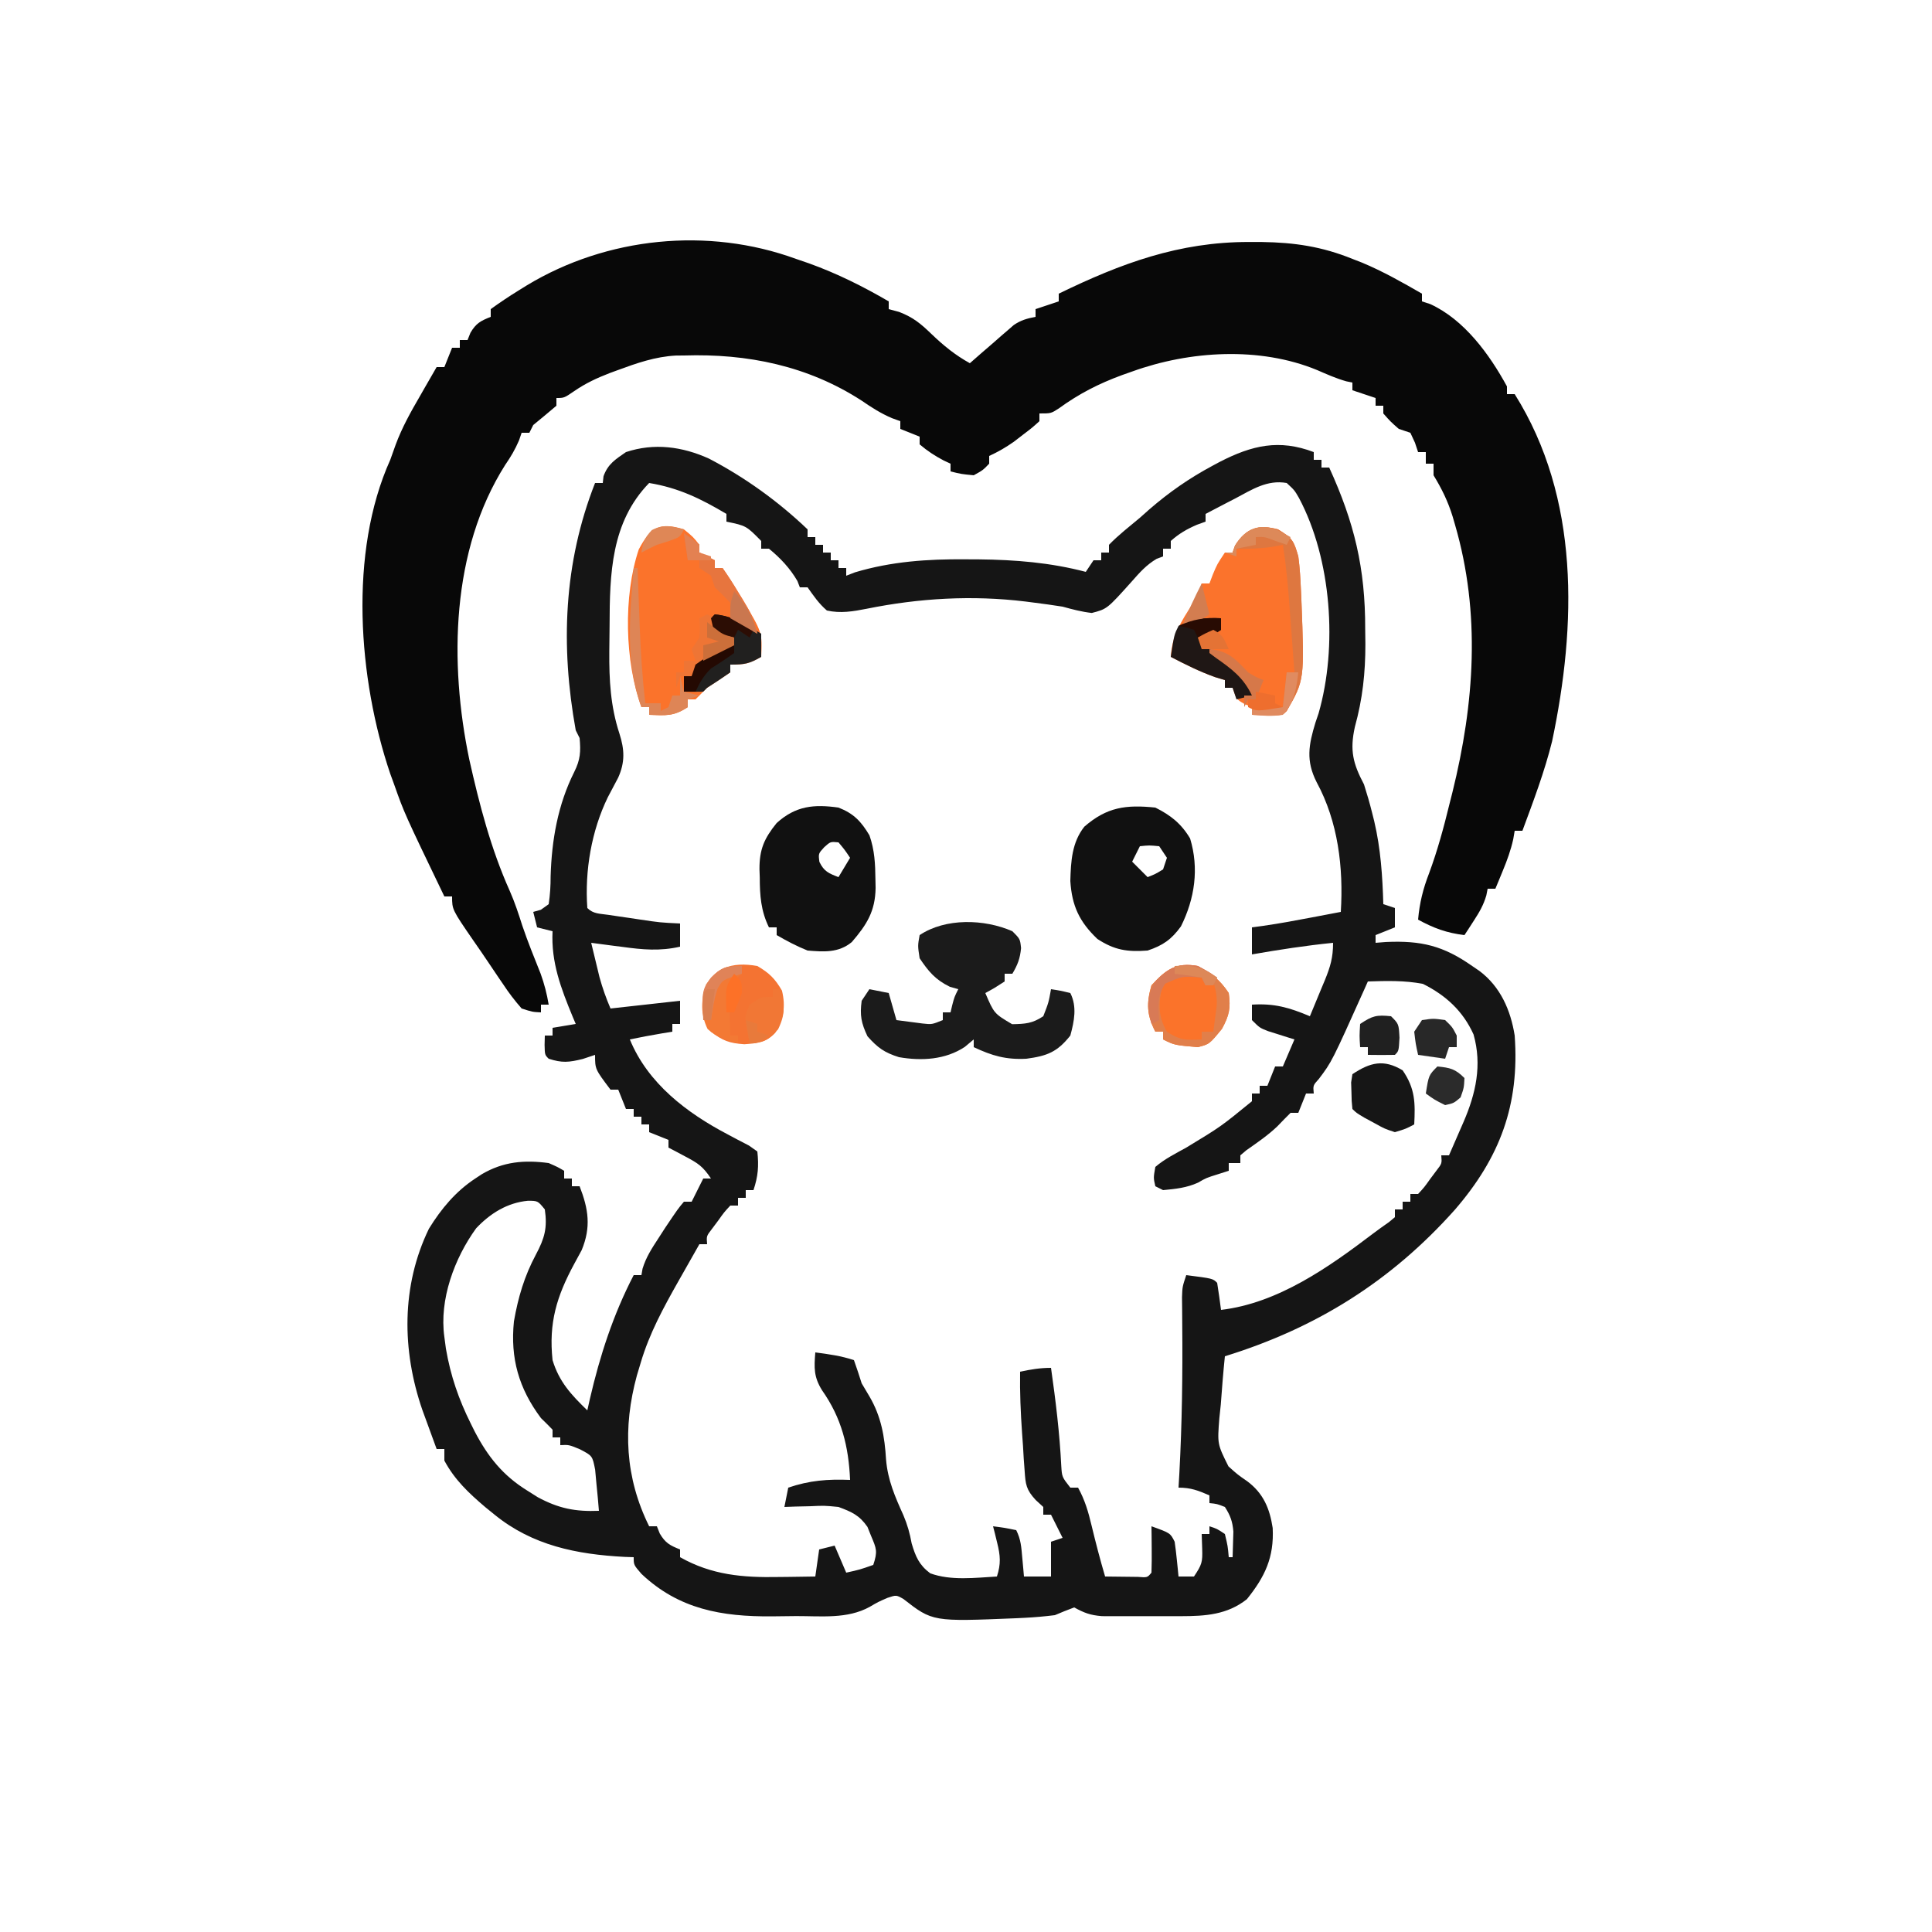
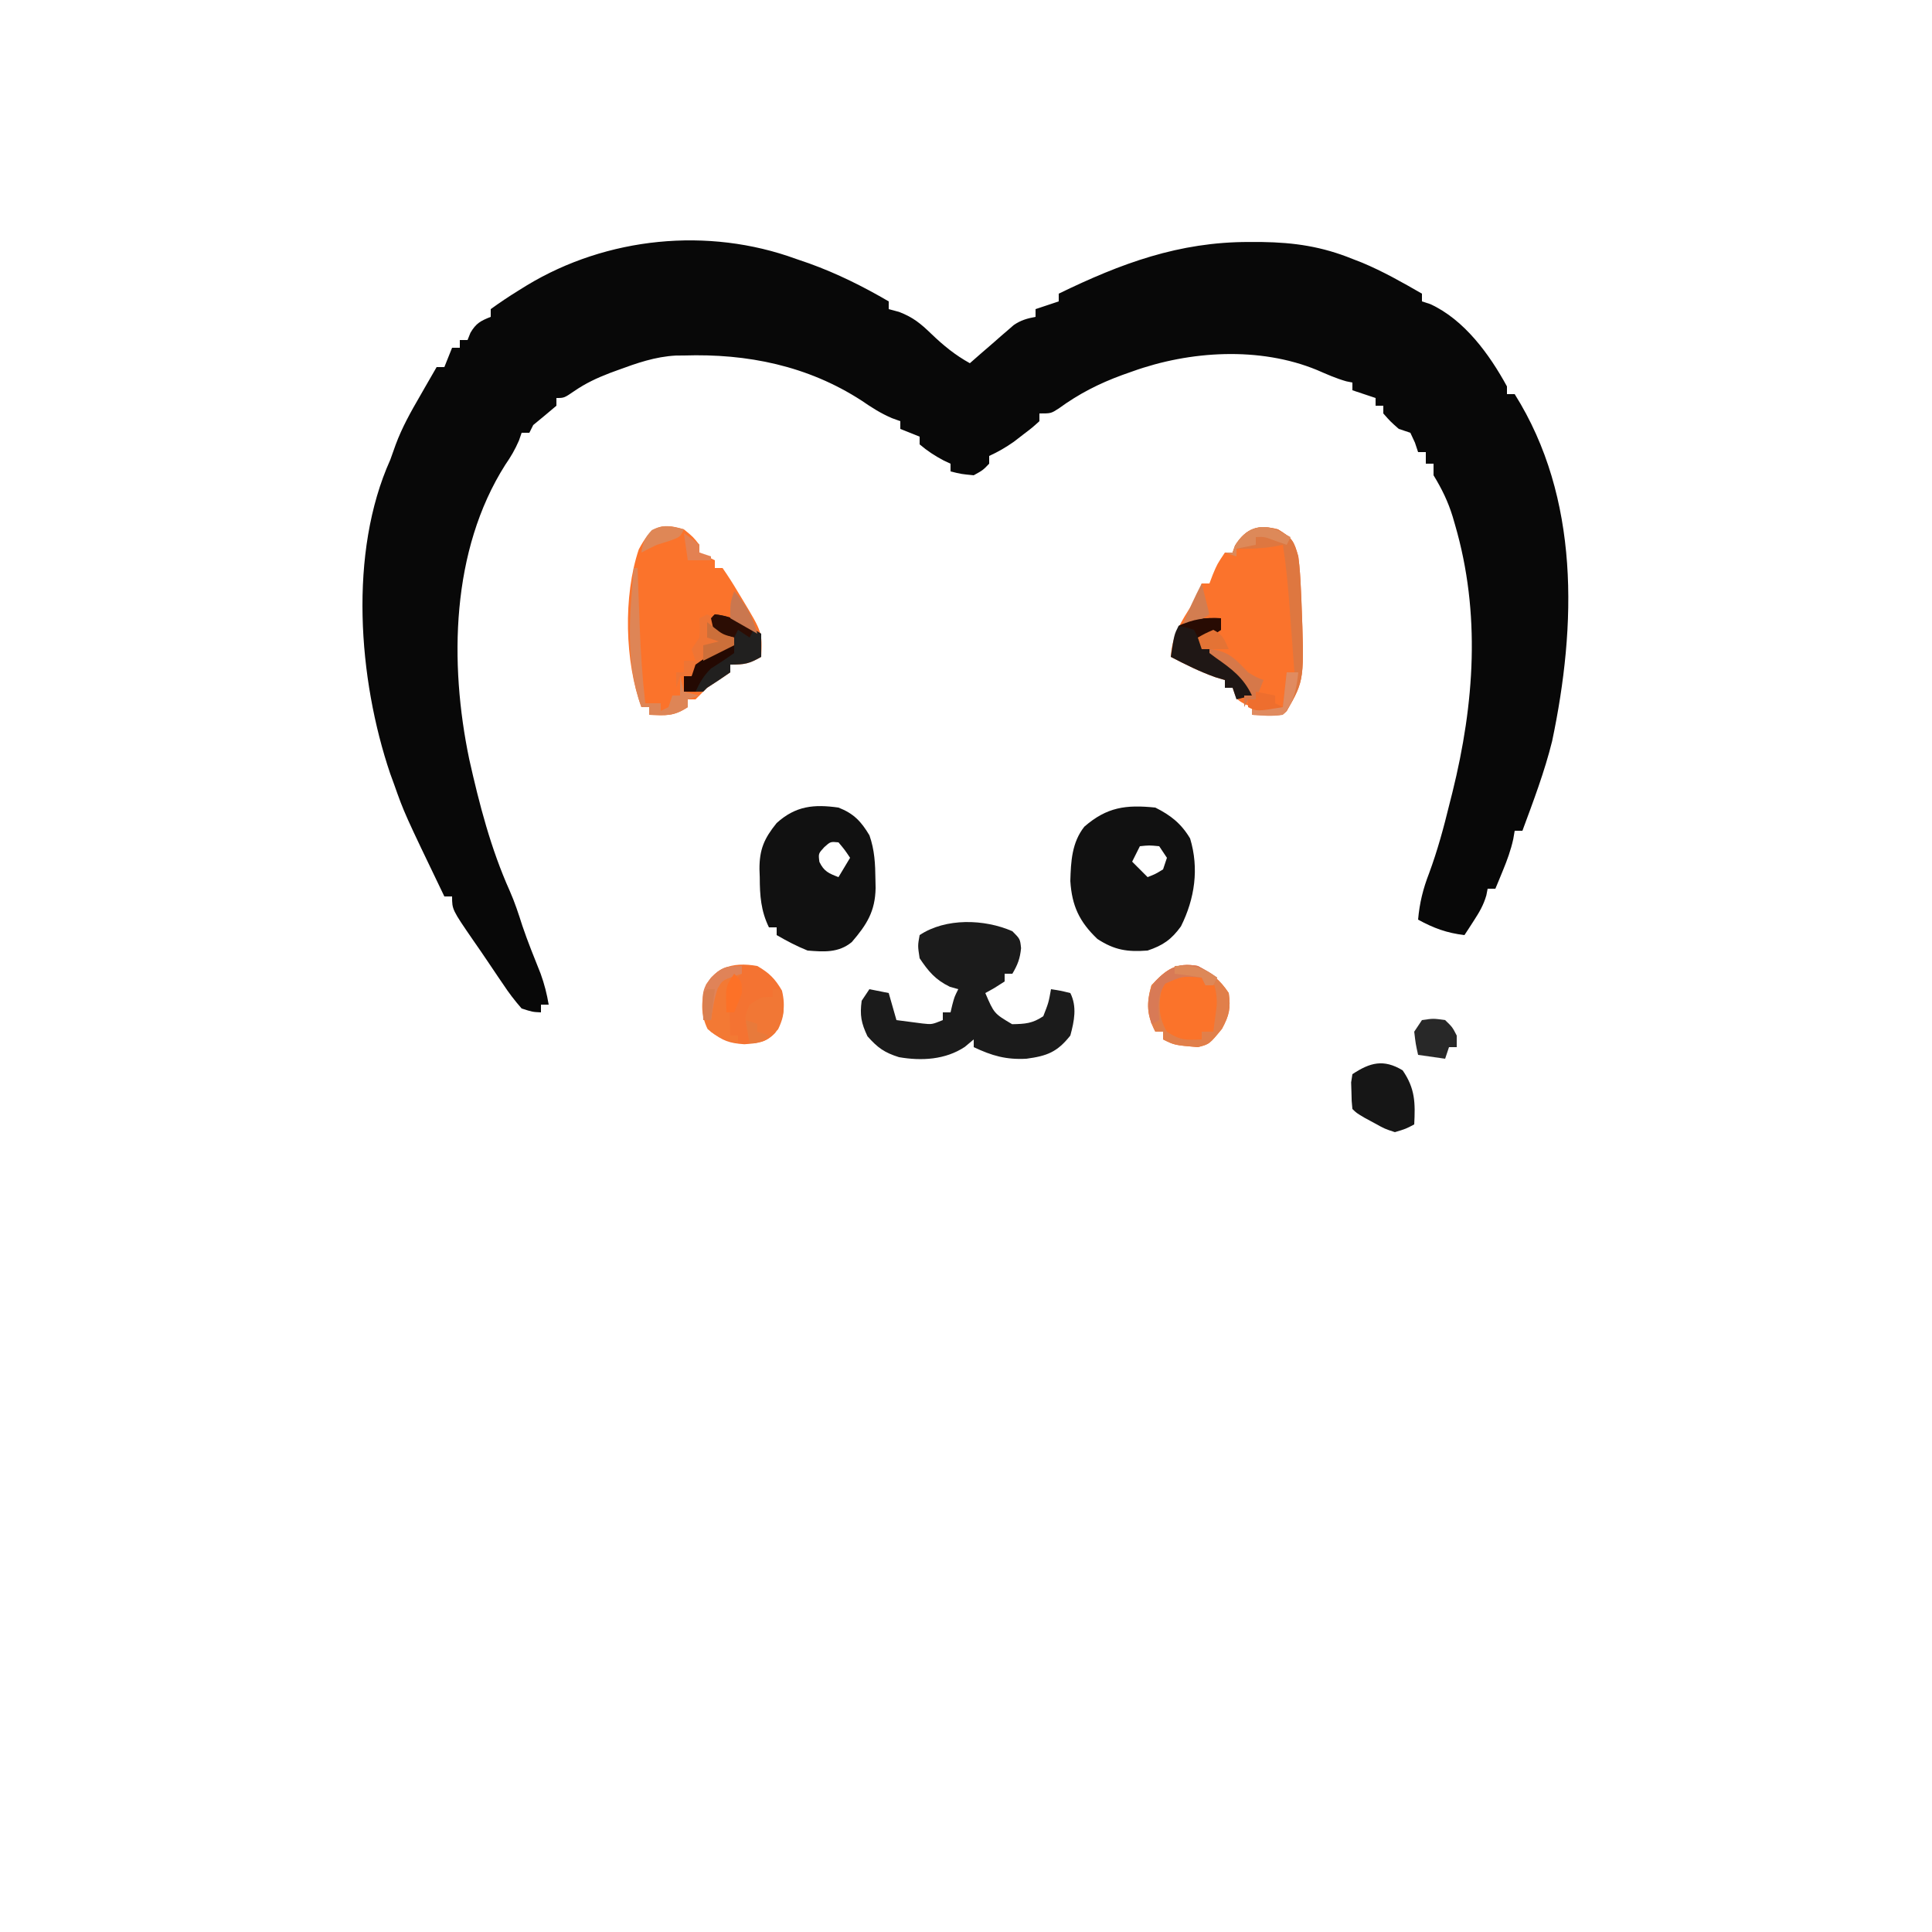
<svg xmlns="http://www.w3.org/2000/svg" version="1.1" width="500" height="500">
-   <path d="M0 0 C0 0.66 0 1.32 0 2 C0.66 2 1.32 2 2 2 C2 2.66 2 3.32 2 4 C2.66 4 3.32 4 4 4 C10.489 18.229 13.352 30.005 13.312 45.812 C13.329 47.089 13.345 48.366 13.361 49.682 C13.365 57.177 12.639 63.871 10.645 71.104 C9.291 77.182 10.136 80.581 13 86 C13.792 88.488 14.501 90.911 15.125 93.438 C15.297 94.123 15.469 94.809 15.646 95.516 C17.322 102.639 17.79 109.696 18 117 C18.99 117.33 19.98 117.66 21 118 C21 119.65 21 121.3 21 123 C18.525 123.99 18.525 123.99 16 125 C16 125.66 16 126.32 16 127 C16.883 126.93 17.766 126.861 18.676 126.789 C27.812 126.377 33.522 127.753 41 133 C41.629 133.429 42.258 133.859 42.906 134.301 C48.304 138.363 50.965 144.435 52 151 C53.297 168.95 48.184 182.576 36.513 196.087 C20.017 214.578 0.652 226.698 -23 234 C-23.432 238.162 -23.756 242.327 -24.062 246.5 C-24.186 247.673 -24.309 248.846 -24.436 250.055 C-24.955 256.717 -24.955 256.717 -22.078 262.493 C-19.715 264.618 -19.715 264.618 -17.217 266.346 C-13.043 269.46 -11.396 273.393 -10.629 278.445 C-10.246 286.04 -12.631 291.055 -17.312 296.875 C-22.395 300.894 -28.016 301.254 -34.324 301.266 C-35.327 301.268 -35.327 301.268 -36.351 301.271 C-37.751 301.273 -39.152 301.269 -40.553 301.261 C-42.693 301.25 -44.831 301.261 -46.971 301.273 C-48.339 301.272 -49.706 301.27 -51.074 301.266 C-52.307 301.263 -53.541 301.261 -54.811 301.259 C-57.86 301.011 -59.38 300.428 -62 299 C-63.685 299.62 -65.349 300.296 -67 301 C-69.633 301.325 -72.171 301.559 -74.812 301.688 C-75.553 301.724 -76.293 301.761 -77.056 301.799 C-98.65 302.692 -98.65 302.692 -106.199 296.816 C-108.042 295.763 -108.042 295.763 -110.332 296.527 C-112.743 297.579 -112.743 297.579 -114.922 298.852 C-120.72 302.056 -127.508 301.222 -133.942 301.24 C-136.032 301.25 -138.12 301.281 -140.209 301.312 C-153.21 301.416 -164.327 299.472 -174 290.312 C-176 288 -176 288 -176 286 C-176.776 285.974 -177.552 285.948 -178.352 285.922 C-190.761 285.27 -202.199 282.973 -212 275 C-212.794 274.355 -213.588 273.711 -214.406 273.047 C-218.689 269.404 -222.336 265.981 -225 261 C-225 260.01 -225 259.02 -225 258 C-225.66 258 -226.32 258 -227 258 C-227.797 255.835 -228.587 253.668 -229.375 251.5 C-229.816 250.293 -230.257 249.087 -230.711 247.844 C-236.008 232.458 -236.176 215.82 -229 201 C-225.82 195.842 -222.092 191.354 -217 188 C-216.159 187.445 -216.159 187.445 -215.301 186.879 C-209.746 183.623 -204.348 183.152 -198 184 C-195.672 185.023 -195.672 185.023 -194 186 C-194 186.66 -194 187.32 -194 188 C-193.34 188 -192.68 188 -192 188 C-192 188.66 -192 189.32 -192 190 C-191.34 190 -190.68 190 -190 190 C-187.698 195.9 -186.996 200.571 -189.461 206.535 C-190.085 207.719 -190.723 208.894 -191.375 210.062 C-195.939 218.495 -198.026 225.356 -197 235 C-195.296 240.609 -192.184 243.955 -188 248 C-187.781 247.019 -187.562 246.038 -187.336 245.027 C-184.747 233.864 -181.308 223.211 -176 213 C-175.34 213 -174.68 213 -174 213 C-173.857 212.18 -173.857 212.18 -173.711 211.344 C-172.805 208.358 -171.326 206.113 -169.625 203.5 C-168.716 202.092 -168.716 202.092 -167.789 200.656 C-164.512 195.791 -164.512 195.791 -163 194 C-162.34 194 -161.68 194 -161 194 C-160.691 193.381 -160.381 192.762 -160.062 192.125 C-159.375 190.75 -158.688 189.375 -158 188 C-157.34 188 -156.68 188 -156 188 C-158.112 184.832 -159.345 184.046 -162.625 182.312 C-163.442 181.876 -164.26 181.439 -165.102 180.988 C-165.728 180.662 -166.355 180.336 -167 180 C-167 179.34 -167 178.68 -167 178 C-168.65 177.34 -170.3 176.68 -172 176 C-172 175.34 -172 174.68 -172 174 C-172.66 174 -173.32 174 -174 174 C-174 173.34 -174 172.68 -174 172 C-174.66 172 -175.32 172 -176 172 C-176 171.34 -176 170.68 -176 170 C-176.66 170 -177.32 170 -178 170 C-178.66 168.35 -179.32 166.7 -180 165 C-180.66 165 -181.32 165 -182 165 C-186 159.706 -186 159.706 -186 156 C-187.052 156.351 -188.104 156.701 -189.188 157.062 C-192.801 157.951 -194.534 158.121 -198 157 C-199 156 -199 156 -199.062 153.438 C-199.042 152.633 -199.021 151.829 -199 151 C-198.34 151 -197.68 151 -197 151 C-197 150.34 -197 149.68 -197 149 C-195.02 148.67 -193.04 148.34 -191 148 C-191.398 147.056 -191.398 147.056 -191.805 146.094 C-194.82 138.786 -197.402 132.044 -197 124 C-198.32 123.67 -199.64 123.34 -201 123 C-201.33 121.68 -201.66 120.36 -202 119 C-201.35 118.818 -200.701 118.636 -200.031 118.449 C-199.361 117.971 -198.691 117.493 -198 117 C-197.629 114.494 -197.496 112.322 -197.5 109.812 C-197.224 100.413 -195.638 91.262 -191.383 82.773 C-189.791 79.581 -189.68 77.522 -190 74 C-190.33 73.34 -190.66 72.68 -191 72 C-194.955 50.145 -194.135 28.711 -186 8 C-185.34 8 -184.68 8 -184 8 C-183.907 7.134 -183.907 7.134 -183.812 6.25 C-182.663 3.066 -180.743 1.894 -178 0 C-170.716 -2.428 -163.419 -1.438 -156.523 1.684 C-147.2 6.547 -138.611 12.735 -131 20 C-131 20.66 -131 21.32 -131 22 C-130.34 22 -129.68 22 -129 22 C-129 22.66 -129 23.32 -129 24 C-128.34 24 -127.68 24 -127 24 C-127 24.66 -127 25.32 -127 26 C-126.34 26 -125.68 26 -125 26 C-125 26.66 -125 27.32 -125 28 C-124.34 28 -123.68 28 -123 28 C-123 28.66 -123 29.32 -123 30 C-122.34 30 -121.68 30 -121 30 C-121 30.66 -121 31.32 -121 32 C-120.257 31.711 -119.515 31.422 -118.75 31.125 C-109.323 28.297 -99.919 27.668 -90.125 27.75 C-88.991 27.755 -87.857 27.759 -86.689 27.764 C-77.25 27.866 -68.162 28.59 -59 31 C-58.34 30.01 -57.68 29.02 -57 28 C-56.34 28 -55.68 28 -55 28 C-55 27.34 -55 26.68 -55 26 C-54.34 26 -53.68 26 -53 26 C-53 25.34 -53 24.68 -53 24 C-50.537 21.452 -47.715 19.274 -45 17 C-44.19 16.281 -43.381 15.561 -42.547 14.82 C-37.422 10.386 -32.205 6.755 -26.25 3.562 C-25.329 3.068 -25.329 3.068 -24.39 2.563 C-15.972 -1.775 -8.956 -3.412 0 0 Z M-172 8 C-181.892 18.167 -182.205 31.515 -182.24 44.948 C-182.25 47.164 -182.281 49.379 -182.312 51.596 C-182.366 58.983 -182.014 65.741 -179.696 72.837 C-178.363 76.978 -178.216 80.26 -180.02 84.262 C-180.898 85.952 -181.789 87.635 -182.691 89.312 C-186.937 98.032 -188.691 108.348 -188 118 C-186.454 119.546 -184.772 119.437 -182.633 119.754 C-181.304 119.952 -181.304 119.952 -179.949 120.154 C-178.551 120.356 -178.551 120.356 -177.125 120.562 C-176.201 120.701 -175.276 120.84 -174.324 120.982 C-169.183 121.748 -169.183 121.748 -164 122 C-164 123.98 -164 125.96 -164 128 C-169.212 129.191 -173.657 128.774 -178.875 128.062 C-179.659 127.963 -180.442 127.863 -181.25 127.76 C-183.168 127.514 -185.084 127.258 -187 127 C-186.546 128.897 -186.087 130.792 -185.625 132.688 C-185.242 134.271 -185.242 134.271 -184.852 135.887 C-184.081 138.704 -183.145 141.317 -182 144 C-180.051 143.783 -180.051 143.783 -178.062 143.562 C-173.375 143.042 -168.688 142.521 -164 142 C-164 143.98 -164 145.96 -164 148 C-164.66 148 -165.32 148 -166 148 C-166 148.66 -166 149.32 -166 150 C-167.33 150.217 -167.33 150.217 -168.688 150.438 C-171.471 150.91 -174.235 151.431 -177 152 C-172.327 163.391 -162.266 171.016 -151.684 176.57 C-150.355 177.278 -150.355 177.278 -149 178 C-148.071 178.482 -147.141 178.964 -146.184 179.461 C-145.463 179.969 -144.742 180.477 -144 181 C-143.594 184.786 -143.797 187.391 -145 191 C-145.66 191 -146.32 191 -147 191 C-147 191.66 -147 192.32 -147 193 C-147.66 193 -148.32 193 -149 193 C-149 193.66 -149 194.32 -149 195 C-149.66 195 -150.32 195 -151 195 C-152.588 196.715 -152.588 196.715 -154.125 198.875 C-154.664 199.594 -155.203 200.314 -155.758 201.055 C-157.179 202.896 -157.179 202.896 -157 205 C-157.66 205 -158.32 205 -159 205 C-160.419 207.499 -161.835 209.999 -163.25 212.5 C-163.646 213.196 -164.041 213.892 -164.449 214.609 C-168.321 221.464 -171.946 228.103 -174.188 235.688 C-174.511 236.764 -174.835 237.84 -175.168 238.949 C-178.864 252.5 -178.232 265.403 -172 278 C-171.34 278 -170.68 278 -170 278 C-169.752 278.619 -169.505 279.238 -169.25 279.875 C-167.794 282.351 -166.622 282.951 -164 284 C-164 284.66 -164 285.32 -164 286 C-155.767 290.644 -147.724 291.302 -138.438 291.125 C-137.068 291.111 -137.068 291.111 -135.67 291.098 C-133.446 291.074 -131.223 291.042 -129 291 C-128.67 288.69 -128.34 286.38 -128 284 C-126.68 283.67 -125.36 283.34 -124 283 C-123.01 285.31 -122.02 287.62 -121 290 C-117.512 289.23 -117.512 289.23 -114 288 C-112.833 284.499 -113.164 283.79 -114.562 280.5 C-114.873 279.727 -115.184 278.953 -115.504 278.156 C-117.601 275.133 -119.567 274.277 -123 273 C-126.658 272.64 -126.658 272.64 -130.375 272.812 C-131.62 272.84 -132.865 272.867 -134.148 272.895 C-135.089 272.929 -136.03 272.964 -137 273 C-136.67 271.35 -136.34 269.7 -136 268 C-130.513 266.132 -125.778 265.764 -120 266 C-120.368 257.348 -122.207 249.956 -127.25 242.812 C-129.414 239.334 -129.322 237.023 -129 233 C-125.531 233.458 -122.326 233.891 -119 235 C-118.291 236.985 -117.633 238.989 -117 241 C-116.34 242.114 -115.68 243.227 -115 244.375 C-111.937 249.578 -111.048 254.821 -110.688 260.75 C-110.247 266.057 -108.365 270.349 -106.188 275.168 C-105.147 277.649 -104.538 279.807 -104.062 282.438 C-103.045 285.848 -102.15 287.993 -99.262 290.168 C-93.915 292.135 -87.615 291.321 -82 291 C-80.927 287.728 -81.107 285.571 -81.938 282.25 C-82.132 281.451 -82.327 280.652 -82.527 279.828 C-82.761 278.923 -82.761 278.923 -83 278 C-80.062 278.375 -80.062 278.375 -77 279 C-75.783 281.434 -75.68 283.418 -75.438 286.125 C-75.354 287.035 -75.27 287.945 -75.184 288.883 C-75.123 289.581 -75.062 290.28 -75 291 C-72.69 291 -70.38 291 -68 291 C-68 288.03 -68 285.06 -68 282 C-67.01 281.67 -66.02 281.34 -65 281 C-65.99 279.02 -66.98 277.04 -68 275 C-68.66 275 -69.32 275 -70 275 C-70 274.34 -70 273.68 -70 273 C-70.643 272.41 -71.286 271.82 -71.948 271.212 C-74.433 268.533 -74.588 267.203 -74.828 263.605 C-74.905 262.567 -74.983 261.529 -75.062 260.459 C-75.124 259.379 -75.186 258.3 -75.25 257.188 C-75.366 255.586 -75.366 255.586 -75.484 253.951 C-75.853 248.625 -76.091 243.338 -76 238 C-73.237 237.403 -70.84 237 -68 237 C-66.793 245.472 -65.769 253.836 -65.344 262.391 C-65.165 265.231 -65.165 265.231 -63 268 C-62.34 268 -61.68 268 -61 268 C-59.234 271.19 -58.337 274.271 -57.5 277.812 C-56.431 282.245 -55.292 286.628 -54 291 C-52.188 291.027 -50.375 291.046 -48.562 291.062 C-47.048 291.08 -47.048 291.08 -45.504 291.098 C-43.06 291.286 -43.06 291.286 -42 290 C-41.928 287.98 -41.916 285.958 -41.938 283.938 C-41.947 282.833 -41.956 281.728 -41.965 280.59 C-41.976 279.735 -41.988 278.881 -42 278 C-37.125 279.75 -37.125 279.75 -36 282 C-35.775 283.537 -35.592 285.08 -35.438 286.625 C-35.354 287.442 -35.27 288.26 -35.184 289.102 C-35.123 289.728 -35.062 290.355 -35 291 C-33.68 291 -32.36 291 -31 291 C-28.941 287.911 -28.761 287.291 -28.875 283.812 C-28.916 282.554 -28.957 281.296 -29 280 C-28.34 280 -27.68 280 -27 280 C-27 279.34 -27 278.68 -27 278 C-25.062 278.625 -25.062 278.625 -23 280 C-22.25 283.125 -22.25 283.125 -22 286 C-21.67 286 -21.34 286 -21 286 C-20.946 284.584 -20.907 283.167 -20.875 281.75 C-20.852 280.961 -20.829 280.172 -20.805 279.359 C-21.02 276.753 -21.591 275.192 -23 273 C-25.05 272.195 -25.05 272.195 -27 272 C-27 271.34 -27 270.68 -27 270 C-29.906 268.743 -31.796 268 -35 268 C-34.928 266.76 -34.856 265.52 -34.781 264.242 C-34.092 251.424 -33.918 238.65 -34.037 225.818 C-34.045 224.585 -34.054 223.352 -34.062 222.082 C-34.074 220.981 -34.086 219.88 -34.098 218.745 C-34 216 -34 216 -33 213 C-26.125 213.875 -26.125 213.875 -25 215 C-24.632 217.328 -24.298 219.662 -24 222 C-9.263 220.259 3.862 210.981 15.366 202.236 C16.714 201.217 18.092 200.237 19.477 199.27 C19.979 198.851 20.482 198.432 21 198 C21 197.34 21 196.68 21 196 C21.66 196 22.32 196 23 196 C23 195.34 23 194.68 23 194 C23.66 194 24.32 194 25 194 C25 193.34 25 192.68 25 192 C25.66 192 26.32 192 27 192 C28.588 190.285 28.588 190.285 30.125 188.125 C30.664 187.406 31.203 186.686 31.758 185.945 C33.179 184.104 33.179 184.104 33 182 C33.66 182 34.32 182 35 182 C35.983 179.752 36.961 177.501 37.938 175.25 C38.215 174.616 38.493 173.982 38.779 173.328 C41.945 166.004 43.596 158.623 41.352 150.715 C38.609 144.632 34.168 140.584 28.25 137.625 C23.497 136.711 18.823 136.846 14 137 C13.563 137.982 13.563 137.982 13.117 138.984 C4.671 157.788 4.671 157.788 1.32 162.223 C-0.199 163.899 -0.199 163.899 0 166 C-0.66 166 -1.32 166 -2 166 C-2.66 167.65 -3.32 169.3 -4 171 C-4.66 171 -5.32 171 -6 171 C-7.154 172.154 -8.303 173.312 -9.426 174.496 C-11.88 176.84 -14.651 178.724 -17.426 180.668 C-17.945 181.108 -18.465 181.547 -19 182 C-19 182.66 -19 183.32 -19 184 C-19.99 184 -20.98 184 -22 184 C-22 184.66 -22 185.32 -22 186 C-23.361 186.433 -23.361 186.433 -24.75 186.875 C-27.845 187.845 -27.845 187.845 -29.938 189.062 C-32.904 190.411 -35.774 190.701 -39 191 C-39.66 190.67 -40.32 190.34 -41 190 C-41.5 187.812 -41.5 187.812 -41 185 C-38.592 182.929 -35.767 181.538 -33 180 C-24.067 174.584 -24.067 174.584 -16 168 C-16 167.34 -16 166.68 -16 166 C-15.34 166 -14.68 166 -14 166 C-14 165.34 -14 164.68 -14 164 C-13.34 164 -12.68 164 -12 164 C-11.34 162.35 -10.68 160.7 -10 159 C-9.34 159 -8.68 159 -8 159 C-7.01 156.69 -6.02 154.38 -5 152 C-5.626 151.807 -6.253 151.613 -6.898 151.414 C-7.716 151.154 -8.533 150.893 -9.375 150.625 C-10.187 150.37 -10.999 150.115 -11.836 149.852 C-14 149 -14 149 -16 147 C-16 145.68 -16 144.36 -16 143 C-10.198 142.637 -6.36 143.743 -1 146 C0.009 143.587 1.007 141.17 2 138.75 C2.286 138.068 2.572 137.386 2.867 136.684 C4.293 133.186 5 130.831 5 127 C-2.059 127.706 -9.012 128.782 -16 130 C-16 127.69 -16 125.38 -16 123 C-15.019 122.867 -14.038 122.734 -13.027 122.598 C-8.848 122.001 -4.708 121.23 -0.562 120.438 C0.169 120.299 0.901 120.16 1.654 120.018 C3.436 119.68 5.218 119.34 7 119 C7.706 107.545 6.305 95.675 0.75 85.438 C-2.087 79.866 -1.323 75.771 0.438 70 C0.704 69.216 0.971 68.433 1.246 67.625 C6.206 50.355 4.603 27.732 -3.816 11.891 C-4.987 9.863 -4.987 9.863 -7 8 C-12.06 7.099 -15.985 9.711 -20.312 12 C-21.053 12.382 -21.794 12.763 -22.557 13.156 C-24.376 14.095 -26.189 15.046 -28 16 C-28 16.66 -28 17.32 -28 18 C-28.742 18.268 -29.485 18.536 -30.25 18.812 C-32.891 19.953 -34.856 21.094 -37 23 C-37 23.66 -37 24.32 -37 25 C-37.66 25 -38.32 25 -39 25 C-39 25.66 -39 26.32 -39 27 C-39.544 27.202 -40.088 27.405 -40.648 27.613 C-43.32 29.189 -45.072 31.183 -47.108 33.496 C-53.481 40.604 -53.481 40.604 -57.445 41.637 C-60.069 41.339 -62.455 40.706 -65 40 C-67.523 39.607 -70.03 39.249 -72.562 38.938 C-73.242 38.85 -73.922 38.763 -74.622 38.672 C-88.403 37 -102.075 37.796 -115.672 40.539 C-119.182 41.234 -122.469 41.793 -126 41 C-128.095 39.195 -129.383 37.283 -131 35 C-131.66 35 -132.32 35 -133 35 C-133.206 34.464 -133.412 33.928 -133.625 33.375 C-135.533 30.08 -138.048 27.406 -141 25 C-141.66 25 -142.32 25 -143 25 C-143 24.34 -143 23.68 -143 23 C-146.878 19.066 -146.878 19.066 -152 18 C-152 17.34 -152 16.68 -152 16 C-158.612 12.07 -164.384 9.249 -172 8 Z M-216.773 200.879 C-222.402 208.636 -226.357 219.363 -225 229 C-224.867 230.002 -224.734 231.003 -224.598 232.035 C-223.379 239.101 -221.307 245.106 -218.125 251.5 C-217.798 252.158 -217.47 252.816 -217.133 253.494 C-213.749 259.964 -209.872 264.848 -203.562 268.75 C-202.203 269.609 -202.203 269.609 -200.816 270.484 C-195.423 273.387 -191.128 274.245 -185 274 C-185.174 271.726 -185.391 269.456 -185.625 267.188 C-185.741 265.923 -185.857 264.658 -185.977 263.355 C-186.684 259.756 -186.684 259.756 -189.961 258.051 C-192.779 256.891 -192.779 256.891 -195 257 C-195 256.34 -195 255.68 -195 255 C-195.66 255 -196.32 255 -197 255 C-197 254.34 -197 253.68 -197 253 C-197.98 251.98 -198.983 250.983 -200 250 C-205.73 242.331 -207.961 234.538 -207 225 C-205.923 218.783 -204.293 213.259 -201.312 207.688 C-199.049 203.454 -198.305 200.766 -199 196 C-200.809 193.771 -200.809 193.771 -203.348 193.754 C-208.697 194.25 -213.117 197.005 -216.773 200.879 Z " fill="#151515" transform="translate(340,117)" />
  <path d="M0 0 C1.124 0.385 2.248 0.771 3.406 1.168 C10.66 3.787 17.344 7.118 24 11 C24 11.66 24 12.32 24 13 C25.328 13.358 25.328 13.358 26.684 13.723 C30.329 15.127 32.268 16.74 35.062 19.438 C38.212 22.458 41.176 24.88 45 27 C45.892 26.218 46.784 25.435 47.703 24.629 C48.885 23.606 50.067 22.584 51.25 21.562 C52.13 20.788 52.13 20.788 53.027 19.998 C53.601 19.505 54.175 19.012 54.766 18.504 C55.289 18.048 55.813 17.593 56.353 17.123 C58.21 15.857 59.805 15.419 62 15 C62 14.34 62 13.68 62 13 C63.98 12.34 65.96 11.68 68 11 C68 10.34 68 9.68 68 9 C84.108 1.166 99.112 -4.403 117.25 -4.375 C118.35 -4.373 119.449 -4.372 120.582 -4.37 C129.02 -4.243 136.127 -3.195 144 0 C145.247 0.485 145.247 0.485 146.52 0.98 C151.898 3.225 156.957 6.091 162 9 C162 9.66 162 10.32 162 11 C162.701 11.227 163.403 11.454 164.125 11.688 C172.941 15.712 179.456 24.673 184 33 C184 33.66 184 34.32 184 35 C184.66 35 185.32 35 186 35 C202.918 61.918 202.003 94.813 195.688 124.812 C193.73 132.726 190.826 140.364 188 148 C187.34 148 186.68 148 186 148 C185.878 148.715 185.755 149.431 185.629 150.168 C184.989 153.051 184.064 155.586 182.938 158.312 C182.575 159.196 182.213 160.079 181.84 160.988 C181.424 161.984 181.424 161.984 181 163 C180.34 163 179.68 163 179 163 C178.888 163.572 178.776 164.145 178.66 164.734 C177.928 167.248 176.861 169.059 175.438 171.25 C174.982 171.956 174.527 172.663 174.059 173.391 C173.709 173.922 173.36 174.453 173 175 C168.435 174.457 165.027 173.205 161 171 C161.385 166.664 162.28 163.049 163.852 158.984 C166.032 153.097 167.638 147.157 169.125 141.062 C169.376 140.068 169.628 139.073 169.887 138.049 C175.584 115.037 177.247 91.755 170.562 68.812 C170.255 67.753 170.255 67.753 169.941 66.672 C168.729 62.736 167.132 59.499 165 56 C165 55.01 165 54.02 165 53 C164.34 53 163.68 53 163 53 C163 52.01 163 51.02 163 50 C162.34 50 161.68 50 161 50 C160.598 48.793 160.598 48.793 160.188 47.562 C159.796 46.717 159.404 45.871 159 45 C158.01 44.67 157.02 44.34 156 44 C153.812 42.062 153.812 42.062 152 40 C152 39.34 152 38.68 152 38 C151.34 38 150.68 38 150 38 C150 37.34 150 36.68 150 36 C148.02 35.34 146.04 34.68 144 34 C144 33.34 144 32.68 144 32 C143.484 31.897 142.969 31.794 142.438 31.688 C139.791 30.941 137.365 29.857 134.848 28.762 C120.001 22.641 101.904 23.774 87.062 29.125 C86.194 29.431 85.326 29.737 84.432 30.053 C78.368 32.279 73.232 34.903 67.996 38.715 C66 40 66 40 63 40 C63 40.66 63 41.32 63 42 C61.172 43.656 61.172 43.656 58.75 45.5 C57.961 46.108 57.172 46.717 56.359 47.344 C54.289 48.797 52.294 49.948 50 51 C50 51.66 50 52.32 50 53 C48.375 54.688 48.375 54.688 46 56 C42.75 55.688 42.75 55.688 40 55 C40 54.34 40 53.68 40 53 C39.422 52.732 38.845 52.464 38.25 52.188 C35.944 50.971 33.979 49.697 32 48 C32 47.34 32 46.68 32 46 C30.35 45.34 28.7 44.68 27 44 C27 43.34 27 42.68 27 42 C26.278 41.738 25.556 41.477 24.812 41.207 C21.92 39.966 19.59 38.468 17 36.688 C3.056 27.655 -12.605 24.476 -29 25 C-29.683 25.005 -30.366 25.01 -31.07 25.016 C-36.433 25.301 -41.19 26.97 -46.188 28.812 C-46.865 29.061 -47.543 29.309 -48.241 29.565 C-51.531 30.834 -54.452 32.197 -57.363 34.199 C-60 36 -60 36 -62 36 C-62 36.66 -62 37.32 -62 38 C-63.983 39.687 -65.983 41.354 -68 43 C-68.495 43.99 -68.495 43.99 -69 45 C-69.66 45 -70.32 45 -71 45 C-71.227 45.66 -71.454 46.32 -71.688 47 C-72.752 49.434 -73.768 51.163 -75.25 53.312 C-89.284 75.443 -89.745 104.617 -84.557 129.517 C-81.95 141.146 -78.972 152.656 -74.082 163.555 C-72.776 166.506 -71.797 169.502 -70.82 172.574 C-69.401 176.771 -67.726 180.87 -66.086 184.984 C-65.119 187.669 -64.468 190.192 -64 193 C-64.66 193 -65.32 193 -66 193 C-66 193.66 -66 194.32 -66 195 C-68.199 194.895 -68.199 194.895 -71 194 C-72.824 191.914 -74.301 189.981 -75.812 187.688 C-76.239 187.063 -76.666 186.439 -77.105 185.796 C-77.983 184.506 -78.855 183.212 -79.72 181.913 C-80.935 180.097 -82.175 178.3 -83.426 176.508 C-89 168.409 -89 168.409 -89 165 C-89.66 165 -90.32 165 -91 165 C-101.37 143.443 -101.37 143.443 -104 136 C-104.335 135.082 -104.67 134.164 -105.016 133.219 C-113.298 108.741 -115.806 75.986 -105 52 C-104.528 50.7 -104.064 49.398 -103.605 48.094 C-101.955 43.631 -99.697 39.607 -97.312 35.5 C-96.897 34.773 -96.481 34.046 -96.053 33.297 C-95.04 31.528 -94.021 29.764 -93 28 C-92.34 28 -91.68 28 -91 28 C-90.34 26.35 -89.68 24.7 -89 23 C-88.34 23 -87.68 23 -87 23 C-87 22.34 -87 21.68 -87 21 C-86.34 21 -85.68 21 -85 21 C-84.752 20.381 -84.505 19.762 -84.25 19.125 C-82.794 16.649 -81.622 16.049 -79 15 C-79 14.34 -79 13.68 -79 13 C-76.636 11.286 -74.291 9.719 -71.812 8.188 C-71.087 7.738 -70.362 7.289 -69.615 6.826 C-48.95 -5.655 -22.766 -8.32 0 0 Z " fill="#080808" transform="translate(206,67)" />
  <path d="M0 0 C2.375 1.938 2.375 1.938 4 4 C4 4.66 4 5.32 4 6 C5.32 6.66 6.64 7.32 8 8 C8 8.66 8 9.32 8 10 C8.66 10 9.32 10 10 10 C11.428 12.059 12.728 14.098 14 16.25 C14.356 16.837 14.712 17.423 15.078 18.027 C20.287 26.677 20.287 26.677 20 33 C16.912 34.765 15.767 35 12 35 C12 35.66 12 36.32 12 37 C10.021 38.364 8.018 39.694 6 41 C5.423 41.578 4.845 42.155 4.25 42.75 C3.631 43.369 3.631 43.369 3 44 C2.34 44 1.68 44 1 44 C1 44.66 1 45.32 1 46 C-2.644 48.429 -4.712 48.162 -9 48 C-9 47.34 -9 46.68 -9 46 C-9.66 46 -10.32 46 -11 46 C-15.312 34.279 -15.733 17.236 -11.688 5.188 C-8.682 -0.489 -6.306 -1.971 0 0 Z " fill="#FB732B" transform="translate(177,137)" />
  <path d="M0 0 C3.736 2.299 4.078 2.911 5.25 7 C5.648 9.954 5.81 12.899 5.938 15.875 C5.976 16.711 6.014 17.546 6.054 18.407 C6.845 38.983 6.845 38.983 2.25 47 C1.25 48 1.25 48 -0.598 48.098 C-2.648 48.065 -4.699 48.033 -6.75 48 C-6.75 47.34 -6.75 46.68 -6.75 46 C-7.389 45.732 -8.029 45.464 -8.688 45.188 C-10.75 44 -10.75 44 -11.75 41 C-12.41 41 -13.07 41 -13.75 41 C-13.75 40.34 -13.75 39.68 -13.75 39 C-14.575 38.752 -15.4 38.505 -16.25 38.25 C-20.274 36.813 -23.97 34.976 -27.75 33 C-27.46 27.481 -25.02 23.8 -22.125 19.27 C-20.617 16.969 -20.617 16.969 -19.75 14 C-19.09 14 -18.43 14 -17.75 14 C-17.461 13.237 -17.172 12.474 -16.875 11.688 C-15.75 9 -15.75 9 -13.75 6 C-13.09 6 -12.43 6 -11.75 6 C-11.441 5.103 -11.441 5.103 -11.125 4.188 C-8.263 -0.365 -5.078 -1.354 0 0 Z " fill="#FB732C" transform="translate(330.75,137)" />
  <path d="M0 0 C2 2 2 2 2.25 4.375 C1.993 7.069 1.368 8.692 0 11 C-0.66 11 -1.32 11 -2 11 C-2 11.66 -2 12.32 -2 13 C-4.5 14.625 -4.5 14.625 -7 16 C-4.73 21.294 -4.73 21.294 -0.062 24.062 C3.33 23.993 5.163 23.891 8 22 C9.38 18.465 9.38 18.465 10 15 C12.438 15.375 12.438 15.375 15 16 C16.775 19.549 16.014 23.262 15 27 C11.616 31.275 8.985 32.285 3.625 33 C-1.647 33.281 -5.257 32.237 -10 30 C-10 29.34 -10 28.68 -10 28 C-10.763 28.639 -11.526 29.279 -12.312 29.938 C-17.351 33.273 -23.497 33.606 -29.348 32.594 C-33.107 31.413 -34.837 30.183 -37.5 27.188 C-39.125 23.735 -39.502 21.762 -39 18 C-38.01 16.515 -38.01 16.515 -37 15 C-35.35 15.33 -33.7 15.66 -32 16 C-31.34 18.31 -30.68 20.62 -30 23 C-28.564 23.196 -27.126 23.381 -25.688 23.562 C-24.887 23.667 -24.086 23.771 -23.262 23.879 C-20.832 24.148 -20.832 24.148 -18 23 C-18 22.34 -18 21.68 -18 21 C-17.34 21 -16.68 21 -16 21 C-15.783 20.072 -15.783 20.072 -15.562 19.125 C-15 17 -15 17 -14 15 C-15.083 14.691 -15.083 14.691 -16.188 14.375 C-19.931 12.545 -21.683 10.443 -24 7 C-24.5 3.75 -24.5 3.75 -24 1 C-17.294 -3.47 -7.253 -3.184 0 0 Z " fill="#1B1B1B" transform="translate(262,241)" />
  <path d="M0 0 C3.982 1.991 6.72 4.161 9 8 C11.348 15.744 10.212 23.576 6.625 30.75 C4.176 34.14 1.952 35.683 -2 37 C-7.258 37.397 -10.561 36.895 -15 34 C-19.658 29.554 -21.588 25.45 -22 19 C-21.856 13.919 -21.609 9.037 -18.371 4.938 C-12.545 -0.122 -7.637 -0.787 0 0 Z M-4 10 C-4.66 11.32 -5.32 12.64 -6 14 C-4.68 15.32 -3.36 16.64 -2 18 C-0 17.209 -0 17.209 2 16 C2.33 15.01 2.66 14.02 3 13 C2.34 12.01 1.68 11.02 1 10 C-1.584 9.75 -1.584 9.75 -4 10 Z " fill="#111111" transform="translate(299,209)" />
  <path d="M0 0 C3.942 1.538 5.875 3.592 8.012 7.184 C9.359 11.023 9.519 14.578 9.562 18.625 C9.577 19.353 9.592 20.082 9.606 20.832 C9.494 26.836 7.36 30.262 3.438 34.812 C0.027 37.63 -3.808 37.344 -8 37 C-10.797 35.88 -13.397 34.514 -16 33 C-16 32.34 -16 31.68 -16 31 C-16.66 31 -17.32 31 -18 31 C-20.087 26.717 -20.366 22.746 -20.375 18.062 C-20.399 17.372 -20.424 16.682 -20.449 15.971 C-20.479 10.809 -19.217 7.974 -16 4 C-11.089 -0.444 -6.364 -0.903 0 0 Z M-3.688 10.25 C-5.217 11.911 -5.217 11.911 -4.938 14.062 C-3.739 16.538 -2.516 17.026 0 18 C0.99 16.35 1.98 14.7 3 13 C1.637 10.96 1.637 10.96 0 9 C-2.082 8.802 -2.082 8.802 -3.688 10.25 Z " fill="#111111" transform="translate(217,209)" />
  <path d="M0 0 C3.658 2.04 5.669 3.504 8 7 C8.524 10.931 8.148 12.725 6.25 16.25 C2.993 20.23 2.993 20.23 0 21 C-6.042 20.479 -6.042 20.479 -9 19 C-9 18.34 -9 17.68 -9 17 C-9.66 17 -10.32 17 -11 17 C-13.231 12.669 -13.338 9.684 -12 5 C-8.258 0.91 -5.58 -1.046 0 0 Z " fill="#FB732A" transform="translate(310,250)" />
  <path d="M0 0 C3.093 1.815 4.587 3.286 6.375 6.375 C7.369 10.549 6.812 13.634 4.625 17.312 C2.169 19.863 0.1 19.993 -3.375 20.25 C-7.249 19.983 -8.96 19.345 -12 17 C-14.468 13.299 -14.307 11.378 -14 7 C-11.793 0.379 -6.557 -1.173 0 0 Z " fill="#F47332" transform="translate(196,250)" />
  <path d="M0 0 C3.267 4.732 3.286 8.465 3 14 C0.828 15.145 0.828 15.145 -2 16 C-4.641 15.137 -4.641 15.137 -7.25 13.688 C-8.121 13.217 -8.993 12.746 -9.891 12.262 C-12 11 -12 11 -13 10 C-13.203 8.004 -13.203 8.004 -13.25 5.562 C-13.276 4.759 -13.302 3.956 -13.328 3.129 C-13.22 2.426 -13.112 1.724 -13 1 C-8.416 -2.056 -4.889 -2.959 0 0 Z " fill="#161616" transform="translate(363,277)" />
-   <path d="M0 0 C4.716 0.416 8.036 2.591 12 5 C12 6.98 12 8.96 12 11 C8.912 12.765 7.767 13 4 13 C4 13.66 4 14.32 4 15 C2.033 16.381 0.031 17.715 -2 19 C-2.33 19.33 -2.66 19.66 -3 20 C-4.666 20.041 -6.334 20.043 -8 20 C-8 18.68 -8 17.36 -8 16 C-7.34 16 -6.68 16 -6 16 C-5.67 15.01 -5.34 14.02 -5 13 C-3.223 11.613 -3.223 11.613 -1.062 10.312 C-0.352 9.876 0.358 9.439 1.09 8.988 C3 8 3 8 5 8 C5 7.34 5 6.68 5 6 C3.35 5.67 1.7 5.34 0 5 C-0.562 3.062 -0.562 3.062 -1 1 C-0.67 0.67 -0.34 0.34 0 0 Z " fill="#21201F" transform="translate(185,159)" />
+   <path d="M0 0 C4.716 0.416 8.036 2.591 12 5 C12 6.98 12 8.96 12 11 C8.912 12.765 7.767 13 4 13 C4 13.66 4 14.32 4 15 C2.033 16.381 0.031 17.715 -2 19 C-2.33 19.33 -2.66 19.66 -3 20 C-4.666 20.041 -6.334 20.043 -8 20 C-8 18.68 -8 17.36 -8 16 C-7.34 16 -6.68 16 -6 16 C-5.67 15.01 -5.34 14.02 -5 13 C-3.223 11.613 -3.223 11.613 -1.062 10.312 C-0.352 9.876 0.358 9.439 1.09 8.988 C3 8 3 8 5 8 C5 7.34 5 6.68 5 6 C-0.562 3.062 -0.562 3.062 -1 1 C-0.67 0.67 -0.34 0.34 0 0 Z " fill="#21201F" transform="translate(185,159)" />
  <path d="M0 0 C0 0.99 0 1.98 0 3 C-3 5 -3 5 -6 5 C-3.828 7.281 -1.545 9.149 1 11 C6.077 14.692 6.077 14.692 8 17 C8 17.99 8 18.98 8 20 C6.68 20.33 5.36 20.66 4 21 C3.67 20.01 3.34 19.02 3 18 C2.34 18 1.68 18 1 18 C1 17.34 1 16.68 1 16 C0.175 15.752 -0.65 15.505 -1.5 15.25 C-5.524 13.813 -9.22 11.976 -13 10 C-12.125 4.25 -12.125 4.25 -11 2 C-7.241 0.067 -4.191 -0.195 0 0 Z " fill="#1F1715" transform="translate(316,160)" />
  <path d="M0 0 C3.736 2.299 4.078 2.911 5.25 7 C5.648 9.954 5.81 12.899 5.938 15.875 C5.976 16.711 6.014 17.546 6.054 18.407 C6.845 38.983 6.845 38.983 2.25 47 C1.25 48 1.25 48 -0.598 48.098 C-2.648 48.065 -4.699 48.033 -6.75 48 C-6.75 47.01 -6.75 46.02 -6.75 45 C-5.76 45.33 -4.77 45.66 -3.75 46 C-2.084 46.039 -0.416 46.045 1.25 46 C1.58 43.03 1.91 40.06 2.25 37 C2.91 37 3.57 37 4.25 37 C3.941 32.812 3.627 28.625 3.312 24.438 C3.225 23.256 3.138 22.075 3.049 20.857 C2.621 15.202 2.163 9.599 1.25 4 C-0.049 4.247 -0.049 4.247 -1.375 4.5 C-4.562 4.972 -7.535 5.077 -10.75 5 C-10.75 5.66 -10.75 6.32 -10.75 7 C-11.74 6.67 -12.73 6.34 -13.75 6 C-13.09 6 -12.43 6 -11.75 6 C-11.544 5.402 -11.338 4.804 -11.125 4.188 C-8.263 -0.365 -5.078 -1.354 0 0 Z " fill="#DE7740" transform="translate(330.75,137)" />
  <path d="M0 0 C3.658 2.04 5.669 3.504 8 7 C8.524 10.931 8.148 12.725 6.25 16.25 C2.993 20.23 2.993 20.23 0 21 C-6.042 20.479 -6.042 20.479 -9 19 C-9 18.34 -9 17.68 -9 17 C-9.66 17 -10.32 17 -11 17 C-13.231 12.669 -13.338 9.684 -12 5 C-8.258 0.91 -5.58 -1.046 0 0 Z M-9 4 C-10.05 8.929 -10.65 12.495 -8 17 C-4.565 19.29 -3.015 19.178 1 19 C1 18.34 1 17.68 1 17 C1.99 17 2.98 17 4 17 C4.197 15.585 4.382 14.168 4.562 12.75 C4.667 11.961 4.771 11.172 4.879 10.359 C5 7.995 4.696 6.249 4 4 C3.01 4.495 3.01 4.495 2 5 C1.67 4.01 1.34 3.02 1 2 C-4.322 1.704 -4.322 1.704 -9 4 Z " fill="#E17F4A" transform="translate(310,250)" />
  <path d="M0 0 C0 0.66 0 1.32 0 2 C-0.491 2.398 -0.982 2.797 -1.488 3.207 C-3.775 5.919 -3.291 8.215 -3.188 11.688 C-3.16 12.867 -3.133 14.046 -3.105 15.262 C-3.071 16.165 -3.036 17.069 -3 18 C-2.34 18 -1.68 18 -1 18 C-1 18.66 -1 19.32 -1 20 C-4.116 19.169 -6.456 18.49 -8.875 16.312 C-10.748 12.463 -10.592 8.775 -9.25 4.75 C-6.517 0.924 -4.744 0 0 0 Z " fill="#F37934" transform="translate(192,250)" />
-   <path d="M0 0 C2 2 2 2 2.188 5.562 C2 9 2 9 1 10 C-1.333 10.041 -3.667 10.042 -6 10 C-6 9.34 -6 8.68 -6 8 C-6.66 8 -7.32 8 -8 8 C-8.188 5.125 -8.188 5.125 -8 2 C-4.776 -0.149 -3.733 -0.383 0 0 Z " fill="#202020" transform="translate(360,263)" />
  <path d="M0 0 C0.66 0 1.32 0 2 0 C3.026 4.277 3.313 6.349 1.375 10.375 C-1.179 13.197 -2.272 13.793 -6 14 C-7.385 7.231 -7.385 7.231 -6 4 C-3 2 -3 2 0 2 C0 1.34 0 0.68 0 0 Z " fill="#F17735" transform="translate(200,256)" />
  <path d="M0 0 C2.938 -0.438 2.938 -0.438 6 0 C7.875 1.812 7.875 1.812 9 4 C9 4.99 9 5.98 9 7 C8.34 7 7.68 7 7 7 C6.67 7.99 6.34 8.98 6 10 C3.69 9.67 1.38 9.34 -1 9 C-1.625 6.188 -1.625 6.188 -2 3 C-1.34 2.01 -0.68 1.02 0 0 Z " fill="#282828" transform="translate(368,264)" />
  <path d="M0 0 C0.33 0 0.66 0 1 0 C1.025 0.705 1.05 1.41 1.076 2.136 C1.193 5.383 1.315 8.629 1.438 11.875 C1.477 12.984 1.516 14.092 1.557 15.234 C1.81 21.857 2.241 28.416 3 35 C4.32 35 5.64 35 7 35 C7 35.66 7 36.32 7 37 C7.99 36.505 7.99 36.505 9 36 C9.33 35.01 9.66 34.02 10 33 C10.66 33 11.32 33 12 33 C12 31.35 12 29.7 12 28 C12.33 29.32 12.66 30.64 13 32 C14.32 32.33 15.64 32.66 17 33 C15.515 33.495 15.515 33.495 14 34 C14 34.66 14 35.32 14 36 C10.356 38.429 8.288 38.162 4 38 C4 37.34 4 36.68 4 36 C3.34 36 2.68 36 2 36 C-2.25 24.447 -1.017 12.043 0 0 Z " fill="#DE8556" transform="translate(164,147)" />
-   <path d="M0 0 C2 1.375 2 1.375 4 3 C4 3.66 4 4.32 4 5 C5.32 5.66 6.64 6.32 8 7 C8 7.66 8 8.32 8 9 C8.66 9 9.32 9 10 9 C11.454 11.058 12.771 13.093 14.062 15.25 C14.609 16.13 14.609 16.13 15.166 17.027 C16.945 19.955 18.452 22.592 19 26 C16.69 24.68 14.38 23.36 12 22 C12 20.68 12 19.36 12 18 C10.709 16.626 9.374 15.291 8 14 C7.67 13.01 7.34 12.02 7 11 C6.01 10.34 5.02 9.68 4 9 C4 8.34 4 7.68 4 7 C3.01 7 2.02 7 1 7 C0.67 4.69 0.34 2.38 0 0 Z " fill="#E7753E" transform="translate(177,138)" />
  <path d="M0 0 C0.66 0.33 1.32 0.66 2 1 C2 1.99 2 2.98 2 4 C4.475 4.99 4.475 4.99 7 6 C7 6.66 7 7.32 7 8 C4.848 9.438 4.848 9.438 2.062 11 C-1.624 12.861 -1.624 12.861 -4 16 C-4.99 16 -5.98 16 -7 16 C-7.33 16.99 -7.66 17.98 -8 19 C-8 17.68 -8 16.36 -8 15 C-7.34 15 -6.68 15 -6 15 C-6 14.01 -6 13.02 -6 12 C-5.01 12 -4.02 12 -3 12 C-3.33 11.01 -3.66 10.02 -4 9 C-3.34 8.01 -2.68 7.02 -2 6 C-1.833 3.375 -1.833 3.375 -2 1 C-1.34 0.67 -0.68 0.34 0 0 Z " fill="#EE7535" transform="translate(183,159)" />
-   <path d="M0 0 C3.297 0.33 4.623 0.623 7 3 C6.875 5.5 6.875 5.5 6 8 C4.25 9.5 4.25 9.5 2 10 C-0.75 8.625 -0.75 8.625 -3 7 C-2.25 2.25 -2.25 2.25 0 0 Z " fill="#2B2B2B" transform="translate(372,276)" />
  <path d="M0 0 C2.875 1.5 2.875 1.5 5 3 C4.67 3.66 4.34 4.32 4 5 C3.34 5 2.68 5 2 5 C1.67 4.34 1.34 3.68 1 3 C-3.986 2.592 -3.986 2.592 -8.438 4.562 C-10.525 7.819 -10.292 10.21 -10 14 C-10.99 14.495 -10.99 14.495 -12 15 C-13.019 10.619 -13.287 7.951 -11 4 C-7.445 0.346 -5.078 -0.741 0 0 Z " fill="#D87A56" transform="translate(310,250)" />
  <path d="M0 0 C0 0.99 0 1.98 0 3 C-1.953 4.401 -3.957 5.733 -6 7 C-7.952 8.952 -8.848 10.532 -10 13 C-10.99 13 -11.98 13 -13 13 C-13 11.68 -13 10.36 -13 9 C-12.34 9 -11.68 9 -11 9 C-10.67 8.01 -10.34 7.02 -10 6 C-7.715 4.395 -7.715 4.395 -4.938 2.812 C-4.018 2.283 -3.099 1.753 -2.152 1.207 C-1.442 0.809 -0.732 0.41 0 0 Z " fill="#240902" transform="translate(190,166)" />
  <path d="M0 0 C4.888 0.419 6.704 2.535 10 6 C12.166 7.295 12.166 7.295 14 8 C13.34 9.65 12.68 11.3 12 13 C11.34 13 10.68 13 10 13 C9.67 13.66 9.34 14.32 9 15 C9 14.01 9 13.02 9 12 C9.66 12 10.32 12 11 12 C8.82 7.367 5.732 5.092 1.645 2.234 C1.102 1.827 0.559 1.42 0 1 C0 0.67 0 0.34 0 0 Z " fill="#D67849" transform="translate(313,168)" />
  <path d="M0 0 C0.99 0 1.98 0 3 0 C2.498 4.313 1.978 7.734 -1 11 C-3.795 11.436 -6.146 11.234 -9 11 C-9 10.01 -9 9.02 -9 8 C-8.01 8.33 -7.02 8.66 -6 9 C-4.334 9.039 -2.666 9.045 -1 9 C-0.67 6.03 -0.34 3.06 0 0 Z " fill="#E08B60" transform="translate(333,174)" />
  <path d="M0 0 C3.967 0.441 6.688 1.824 10 4 C9.67 4.66 9.34 5.32 9 6 C8.01 5.34 7.02 4.68 6 4 C5.67 4.66 5.34 5.32 5 6 C3.35 5.67 1.7 5.34 0 5 C-0.562 3.062 -0.562 3.062 -1 1 C-0.67 0.67 -0.34 0.34 0 0 Z " fill="#2C0D04" transform="translate(185,159)" />
  <path d="M0 0 C0 0.66 0 1.32 0 2 C-0.784 2.248 -1.567 2.495 -2.375 2.75 C-5.042 3.76 -5.042 3.76 -6.25 5.75 C-7.158 8.475 -7.612 11.158 -8 14 C-8.66 14 -9.32 14 -10 14 C-10.299 6.219 -10.299 6.219 -8 3 C-5.008 0.208 -4.294 0 0 0 Z " fill="#E08358" transform="translate(192,250)" />
  <path d="M0 0 C1.547 0.835 1.547 0.835 3.125 1.688 C2.795 2.348 2.465 3.007 2.125 3.688 C1.176 3.357 0.228 3.027 -0.75 2.688 C-3.646 1.586 -3.646 1.586 -5.875 1.688 C-5.875 2.348 -5.875 3.007 -5.875 3.688 C-7.525 4.018 -9.175 4.348 -10.875 4.688 C-10.875 5.348 -10.875 6.008 -10.875 6.688 C-11.865 6.357 -12.855 6.027 -13.875 5.688 C-13.215 5.688 -12.555 5.688 -11.875 5.688 C-11.669 5.089 -11.463 4.491 -11.25 3.875 C-8.445 -0.588 -4.803 -2.065 0 0 Z " fill="#DD8959" transform="translate(330.875,137.312)" />
  <path d="M0 0 C-1 2 -1 2 -3.812 3 C-4.864 3.33 -5.916 3.66 -7 4 C-8.347 4.638 -9.687 5.293 -11 6 C-10.637 3.367 -10.145 2.156 -8.312 0.188 C-5.208 -1.407 -3.314 -0.828 0 0 Z " fill="#DF8756" transform="translate(177,137)" />
  <path d="M0 0 C0.667 2.667 1.333 5.333 2 8 C-2.75 11 -2.75 11 -5 11 C-3.55 7.209 -1.848 3.613 0 0 Z " fill="#D37D50" transform="translate(311,151)" />
  <path d="M0 0 C0 0.99 0 1.98 0 3 C-3 5 -3 5 -6 5 C-6.33 4.34 -6.66 3.68 -7 3 C-9.025 2.348 -9.025 2.348 -11 2 C-7.17 0.198 -4.219 -0.196 0 0 Z " fill="#280B03" transform="translate(316,160)" />
  <path d="M0 0 C3.096 3.509 4.742 6.492 6 11 C2.535 9.02 2.535 9.02 -1 7 C-1 3 -1 3 0 0 Z " fill="#CA774F" transform="translate(190,153)" />
  <path d="M0 0 C0.598 0.474 1.196 0.949 1.812 1.438 C4.004 3.165 4.004 3.165 7 4 C7 4.66 7 5.32 7 6 C3.04 7.98 3.04 7.98 -1 10 C-1 8.68 -1 7.36 -1 6 C0.32 5.67 1.64 5.34 3 5 C2.01 4.67 1.02 4.34 0 4 C0 2.68 0 1.36 0 0 Z " fill="#CC6F3A" transform="translate(183,161)" />
  <path d="M0 0 C2 2 2 2 2 5 C1.374 6.682 0.712 8.352 0 10 C-0.66 10 -1.32 10 -2 10 C-2.25 3.375 -2.25 3.375 0 0 Z " fill="#FD7127" transform="translate(190,252)" />
  <path d="M0 0 C2.511 1.255 2.871 2.501 4 5 C1.69 5 -0.62 5 -3 5 C-3.33 4.01 -3.66 3.02 -4 2 C-2.125 0.938 -2.125 0.938 0 0 Z " fill="#E47335" transform="translate(314,163)" />
  <path d="M0 0 C1.65 0.33 3.3 0.66 5 1 C5 1.66 5 2.32 5 3 C5.66 3.33 6.32 3.66 7 4 C0.25 5.125 0.25 5.125 -2 4 C-2 3.34 -2 2.68 -2 2 C-1.34 2 -0.68 2 0 2 C0 1.34 0 0.68 0 0 Z " fill="#EE6E2E" transform="translate(325,179)" />
  <path d="M0 0 C4.675 -0.326 7.167 0.294 11 3 C10.67 3.66 10.34 4.32 10 5 C9.34 5 8.68 5 8 5 C7.67 4.34 7.34 3.68 7 3 C4.678 2.593 2.343 2.256 0 2 C0 1.34 0 0.68 0 0 Z " fill="#DD8858" transform="translate(304,250)" />
  <path d="M0 0 C2 1.375 2 1.375 4 3 C4 3.66 4 4.32 4 5 C4.99 5.33 5.98 5.66 7 6 C7 6.33 7 6.66 7 7 C5.02 7 3.04 7 1 7 C0.67 4.69 0.34 2.38 0 0 Z " fill="#E38152" transform="translate(177,138)" />
  <path d="M0 0 C0.99 0.33 1.98 0.66 3 1 C3 1.66 3 2.32 3 3 C3.99 3.33 4.98 3.66 6 4 C3 6 3 6 1 6 C0.67 4.02 0.34 2.04 0 0 Z " fill="#E87A3B" transform="translate(193,264)" />
  <path d="M0 0 C0.66 0 1.32 0 2 0 C1.67 2.64 1.34 5.28 1 8 C0.34 8 -0.32 8 -1 8 C-1.042 5.667 -1.041 3.333 -1 1 C-0.67 0.67 -0.34 0.34 0 0 Z " fill="#DA7F50" transform="translate(183,256)" />
</svg>